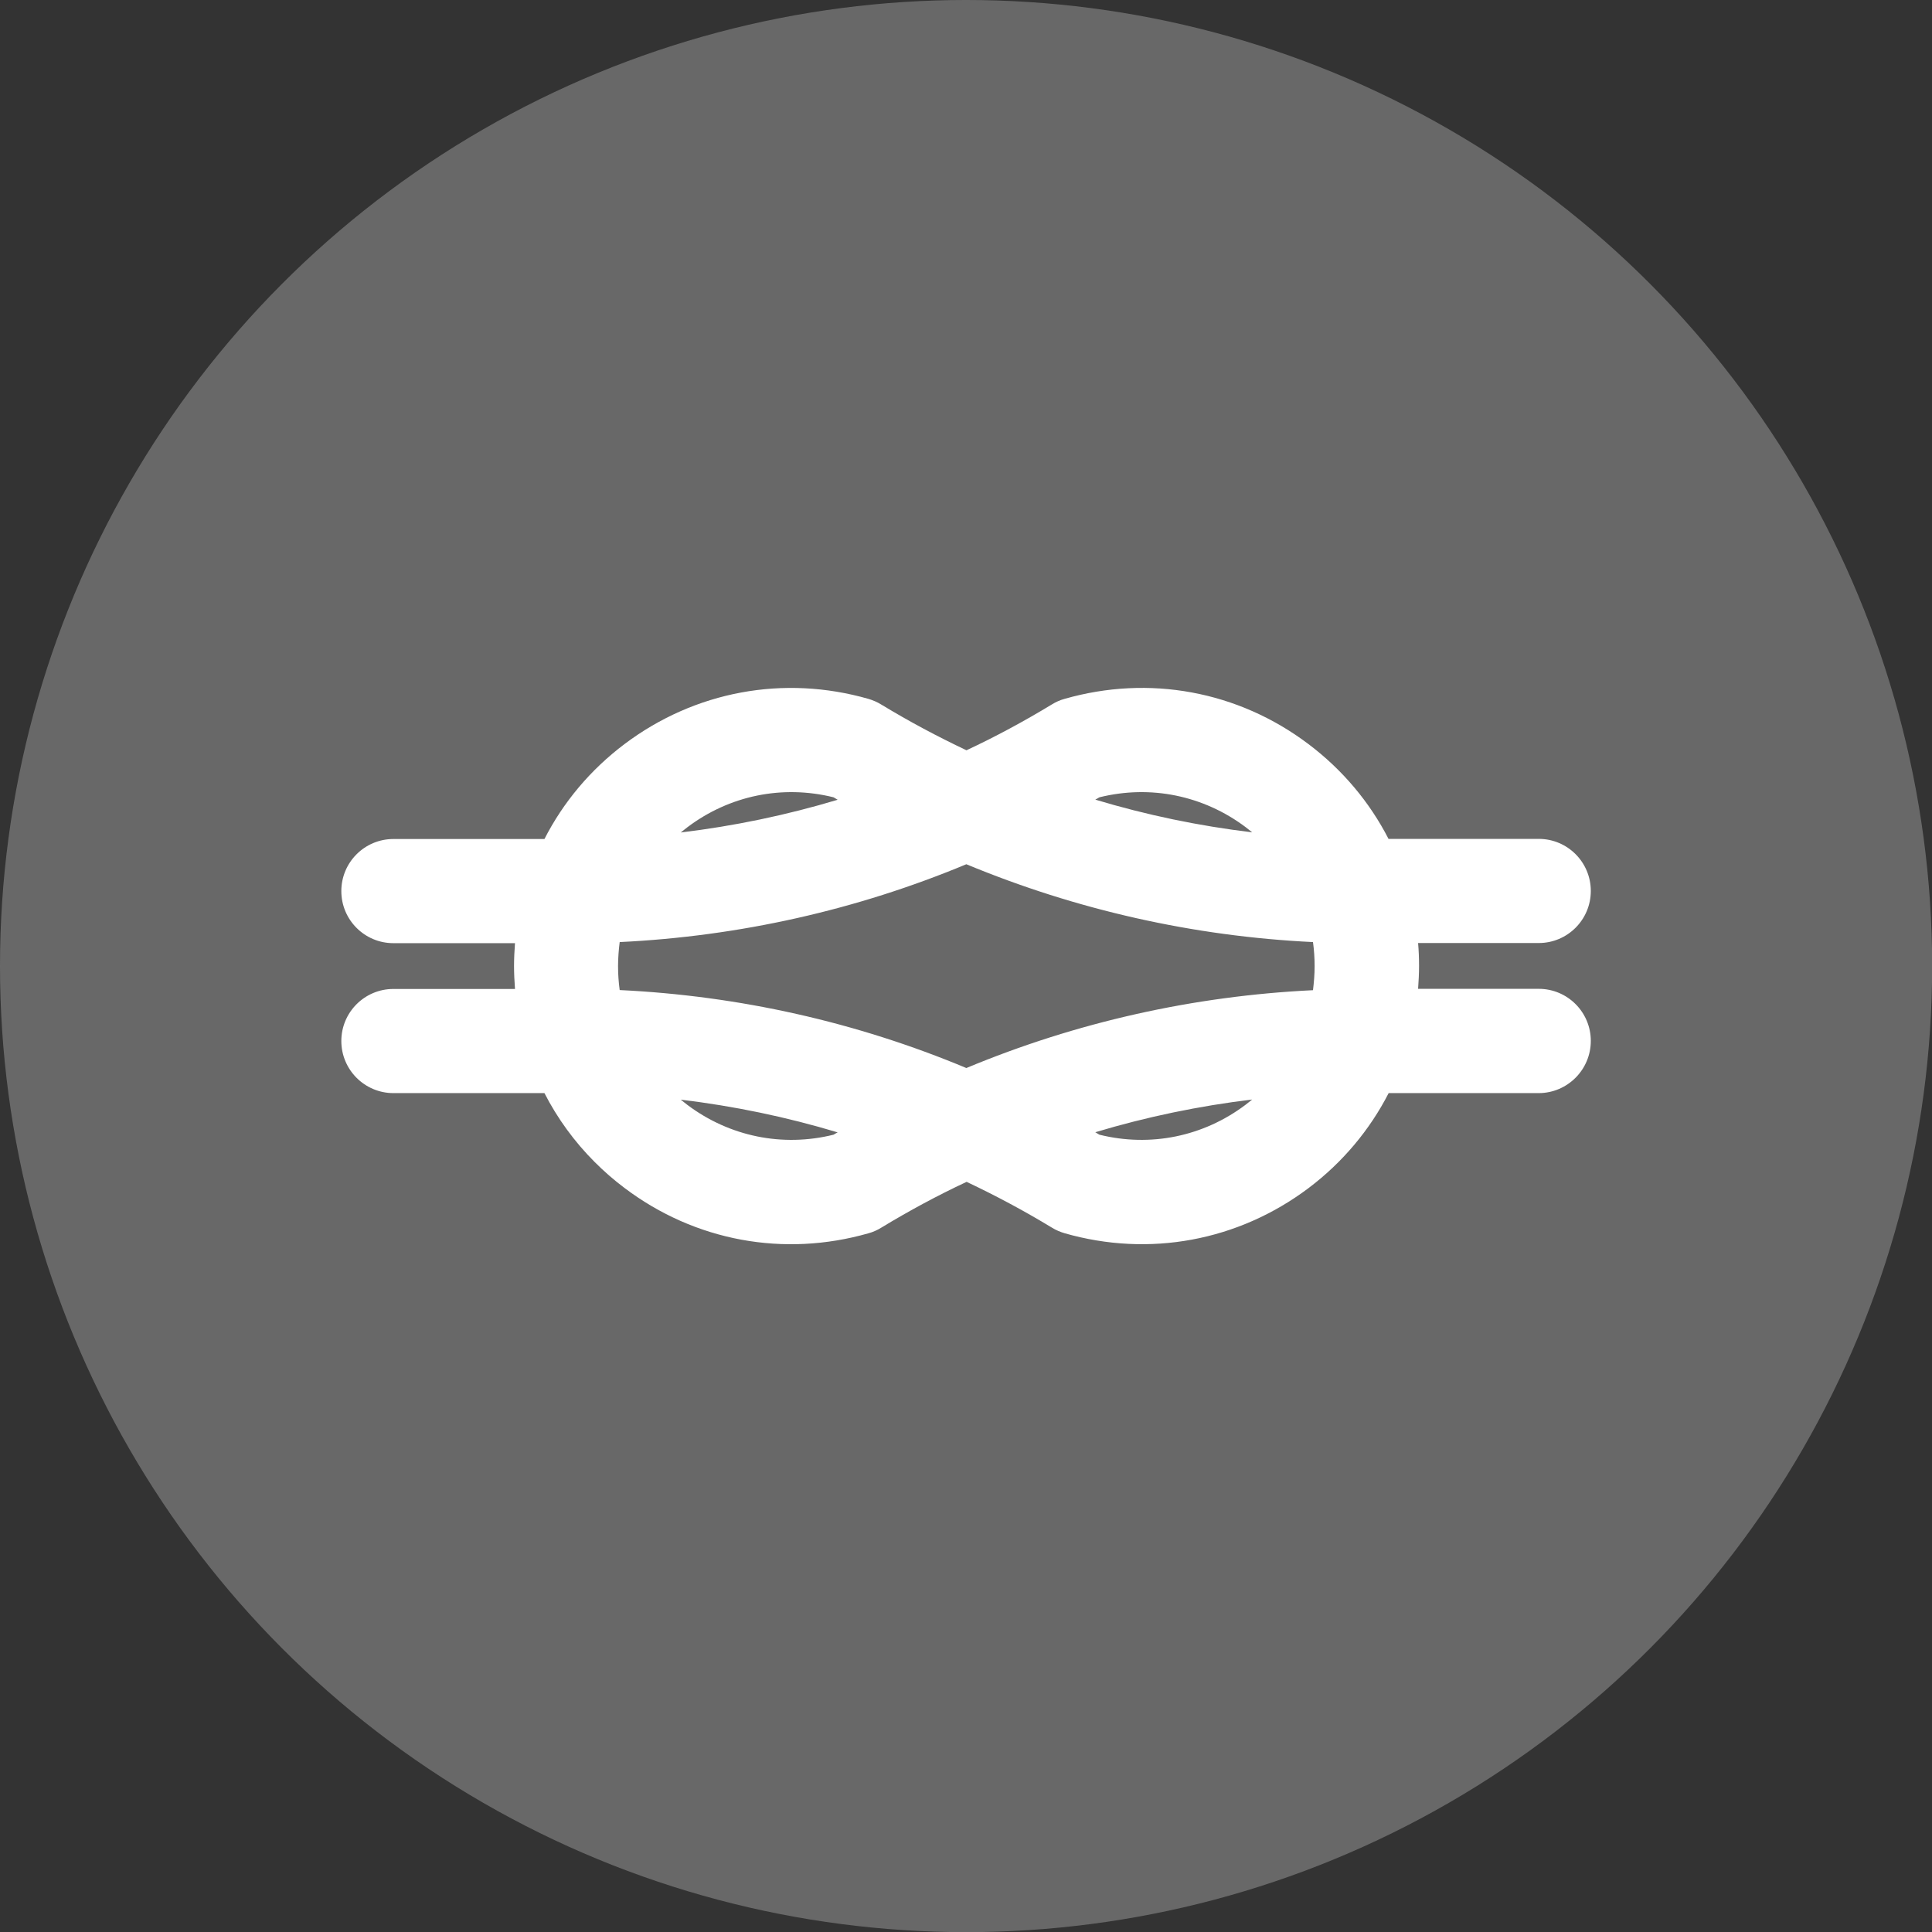
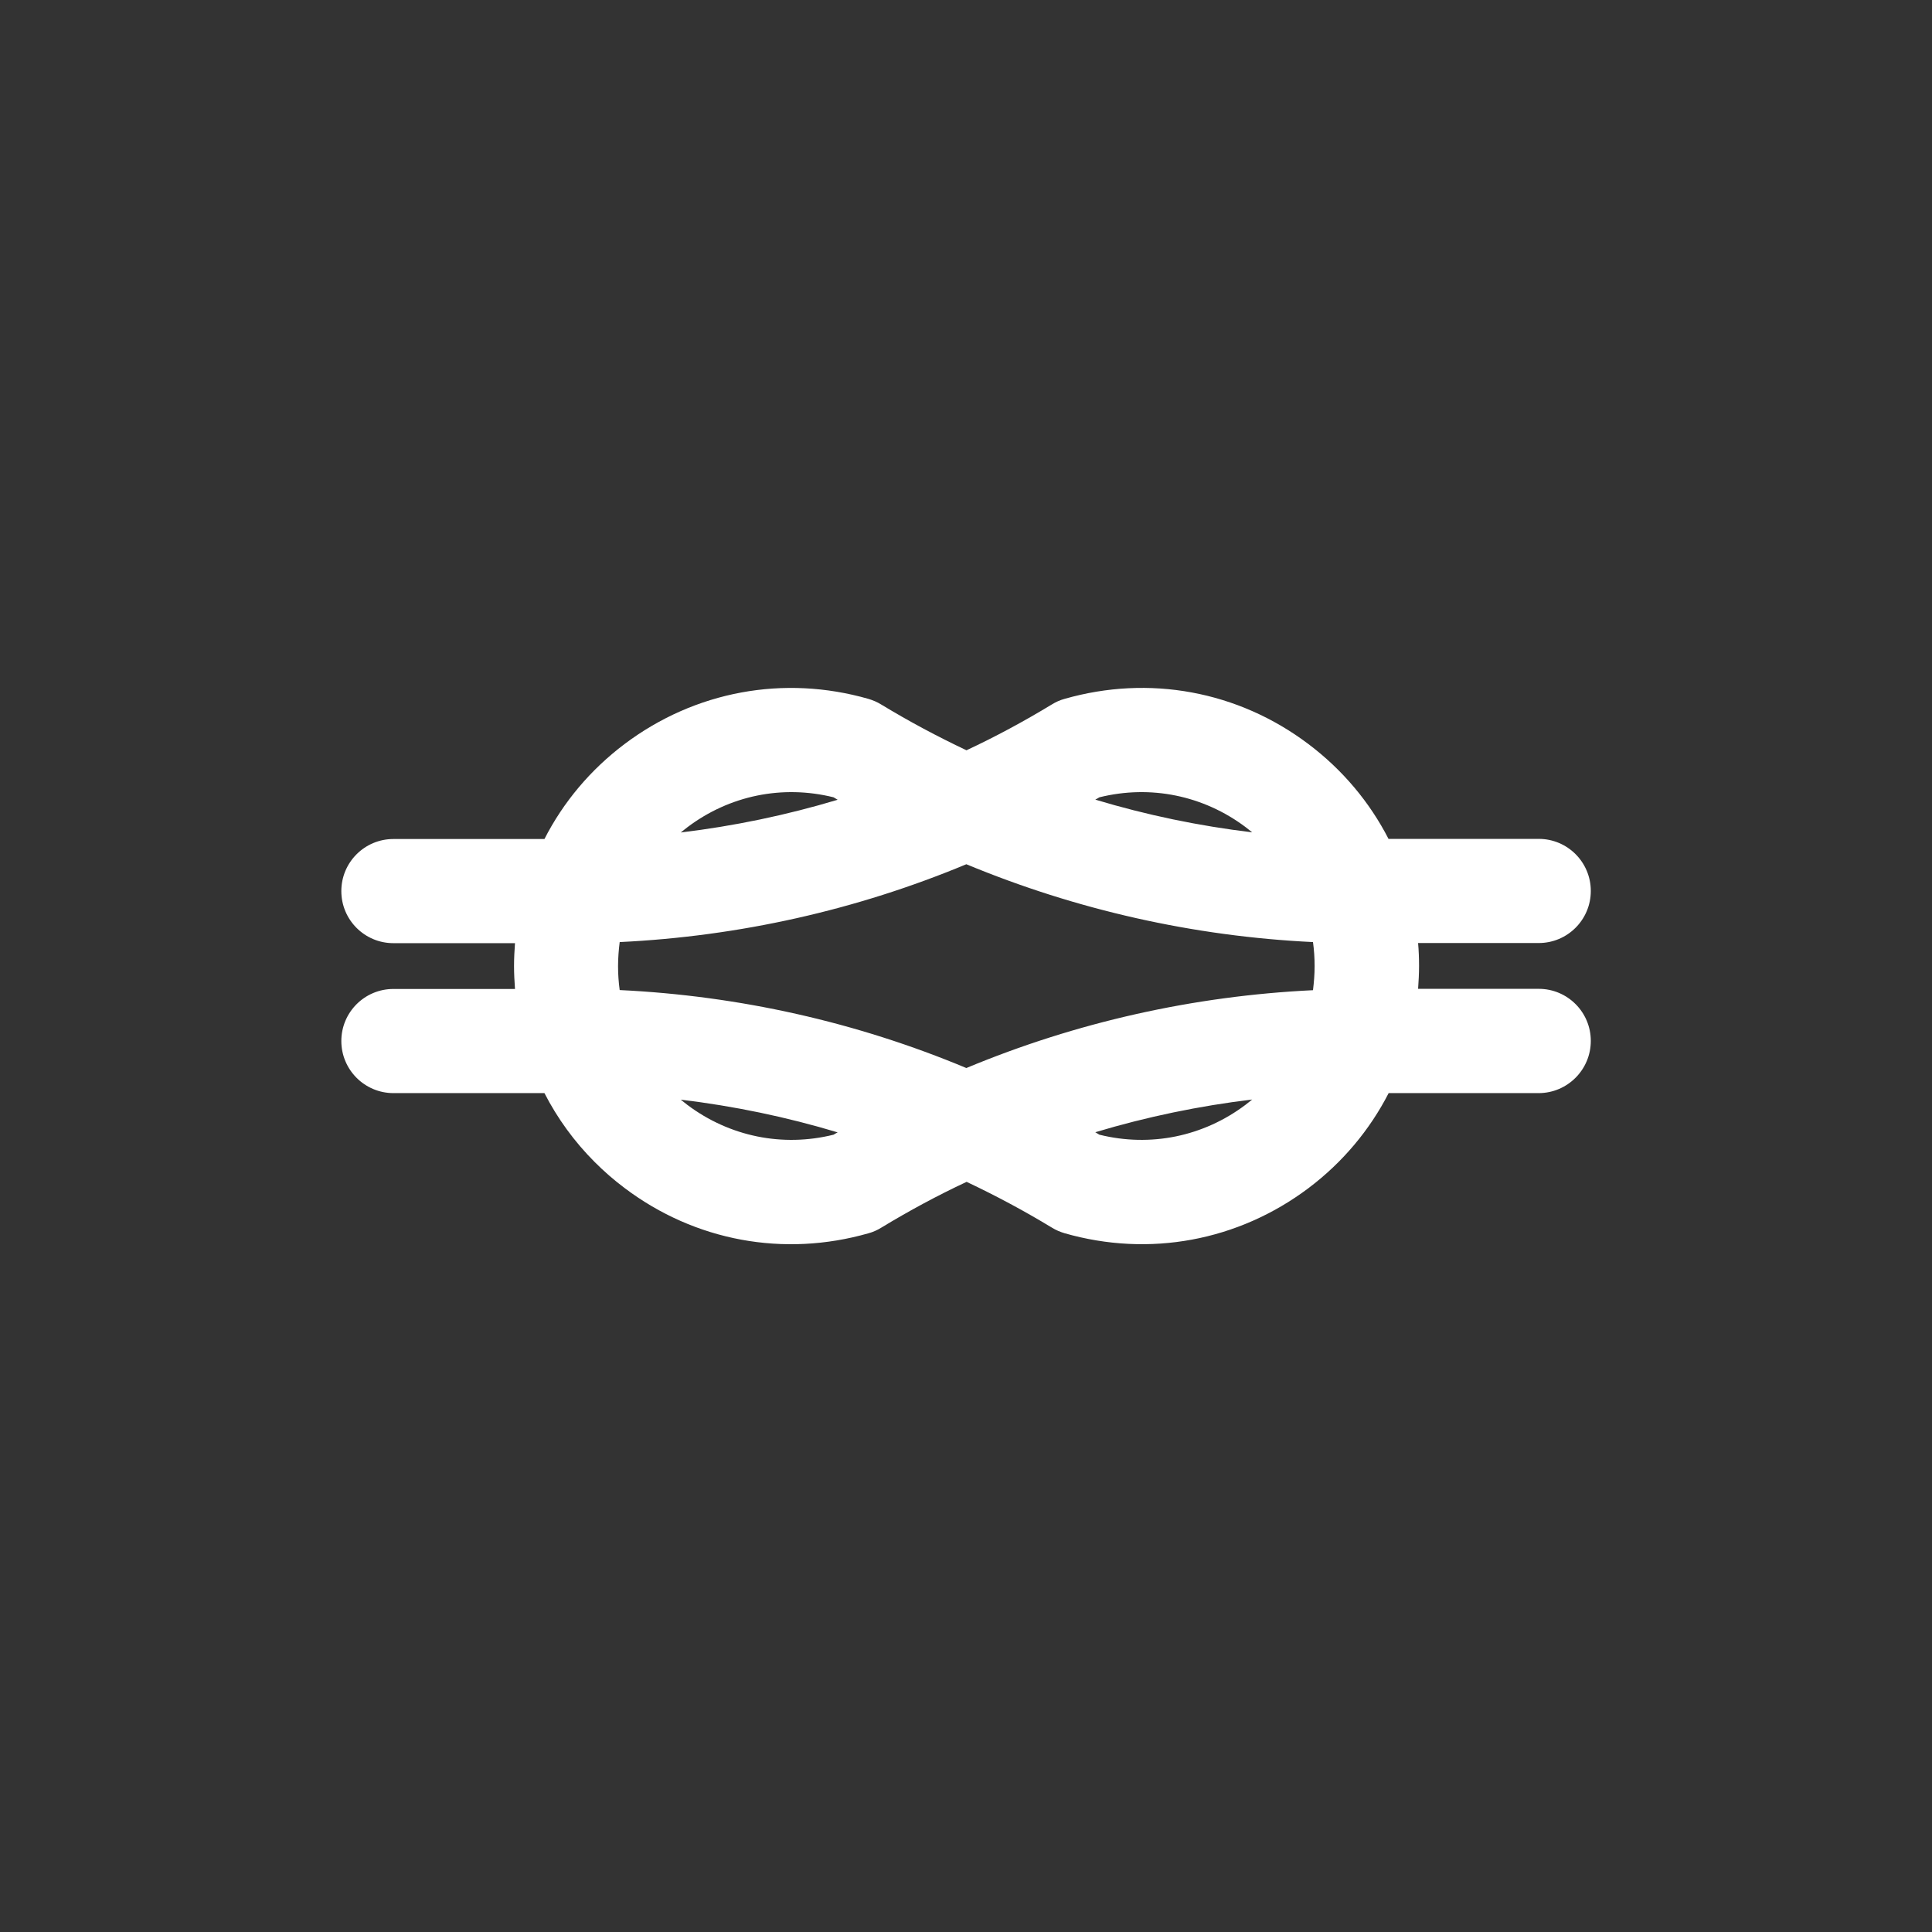
<svg xmlns="http://www.w3.org/2000/svg" version="1.1" x="0px" y="0px" viewBox="0 0 1417.3 1417.3" style="enable-background:new 0 0 1417.3 1417.3;" xml:space="preserve">
  <rect x="0" y="0" width="1417.3" height="1417.3" fill="#333333" stroke="none" />
  <style type="text/css">
	.st0{fill:#9E9E9E;fill-opacity:0.5;}
	.st1{fill:#FFFFFF;}
</style>
  <g id="Слой_1">
    <g id="Слой_2">
-       <circle class="st0" cx="708.7" cy="708.7" r="708.7" />
-     </g>
+       </g>
  </g>
  <g id="Слой_4">
    <path class="st1" d="M1167,763.6c0-21.1-17.1-38.2-38.2-38.2l-88.5,0c0.4-5.5,0.7-11.1,0.7-16.8c0-5.6-0.2-11.2-0.7-16.8h88.5   c21.1,0,38.2-17.1,38.2-38.2c0-21.1-17.1-38.2-38.2-38.2l-110.2,0c-13.8-26.9-33.7-50.7-58.8-69.6   c-51.6-38.9-116.8-50.9-178.9-33.1c-3.3,0.9-6.4,2.3-9.3,4.1c-20.3,12.3-41.2,23.6-62.6,33.6c-21.4-10.1-42.3-21.3-62.6-33.6   c-2.9-1.8-6-3.1-9.3-4.1c-62.1-17.8-127.3-5.7-178.9,33.1c-25.1,18.9-45,42.7-58.8,69.7l-110.8,0c-21.1,0-38.2,17.1-38.2,38.2   c0,21.1,17.1,38.2,38.2,38.2l89.2,0c-0.4,5.5-0.7,11.1-0.7,16.8c0,5.6,0.3,11.2,0.7,16.8l-89.2,0c-21.1,0-38.2,17.1-38.2,38.2   c0,10.5,4.3,20.1,11.2,27c6.9,6.9,16.5,11.2,27,11.2h110.8c9.5,18.5,21.9,35.6,36.9,50.6c6.8,6.8,14.1,13.2,22,19.1   c51.6,38.9,116.8,50.9,178.9,33.1c3.3-0.9,6.4-2.3,9.3-4.1c20.3-12.3,41.2-23.6,62.6-33.6c21.4,10.1,42.3,21.3,62.6,33.6   c2.9,1.8,6,3.1,9.3,4.1c62.1,17.8,127.3,5.7,178.9-33.1c25.1-18.9,45-42.8,58.8-69.7h110.2C1149.9,801.8,1167,784.7,1167,763.6z    M454.6,726.3c-0.8-5.8-1.2-11.7-1.2-17.6c0-6,0.5-11.9,1.2-17.6c87.6-4.2,173.7-23.5,254.3-57.1c80.7,33.5,166.7,52.9,254.3,57.1   c0.8,5.8,1.2,11.7,1.2,17.7c0,6-0.5,11.9-1.2,17.6c-87.6,4.2-173.7,23.5-254.3,57.1C628.3,749.8,542.3,730.5,454.6,726.3z    M806.5,584.9c37.4-9.3,76.3-1.4,107.3,21.9c1.6,1.2,3.2,2.5,4.8,3.8c-39.1-4.7-77.6-12.7-115.1-24   C804.5,586.1,805.5,585.5,806.5,584.9z M611.5,584.9c1,0.6,2,1.2,3,1.8c-37.6,11.3-76.1,19.3-115.1,24c1.6-1.3,3.2-2.6,4.8-3.8   C535.2,583.5,574,575.6,611.5,584.9z M611.5,832.4c-37.4,9.3-76.3,1.4-107.3-21.9c-1.6-1.2-3.2-2.5-4.8-3.8   c39.1,4.7,77.6,12.7,115.1,24C613.5,831.2,612.5,831.8,611.5,832.4z M806.5,832.4c-1-0.6-2-1.2-3-1.8c37.6-11.3,76.1-19.3,115.1-24   c-1.6,1.3-3.2,2.6-4.8,3.8C882.8,833.8,843.9,841.7,806.5,832.4z" />
  </g>
</svg>